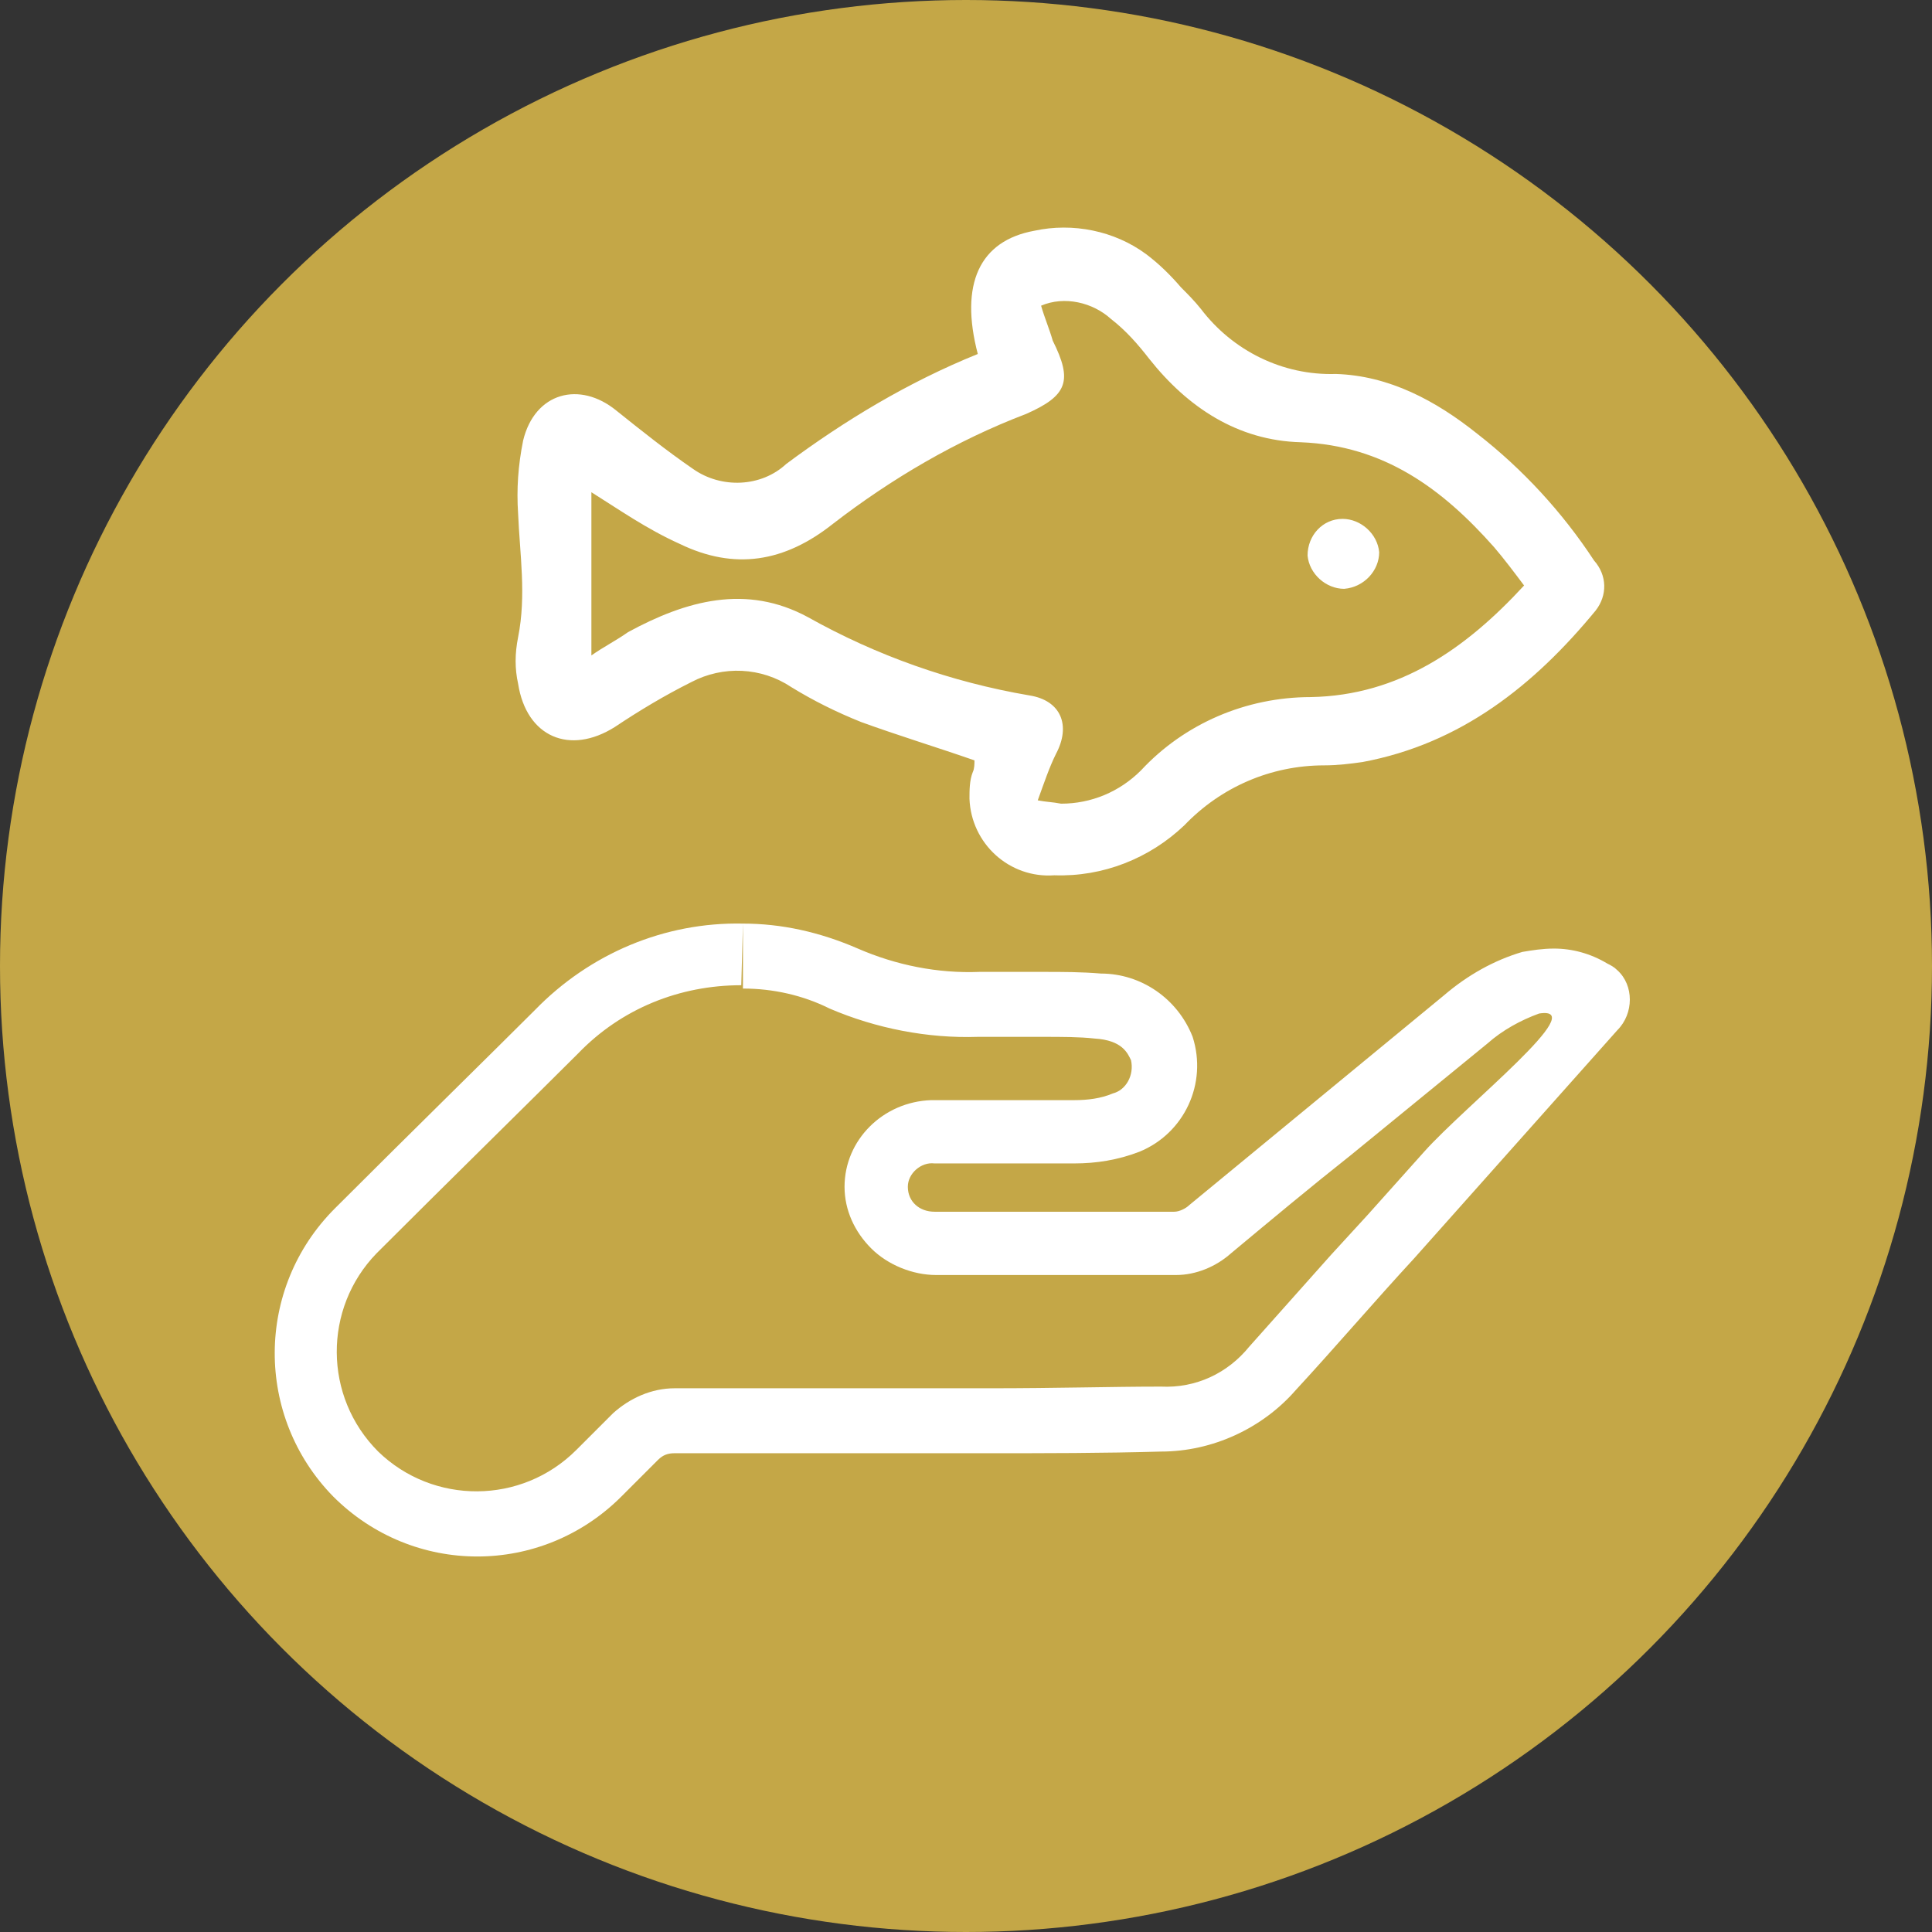
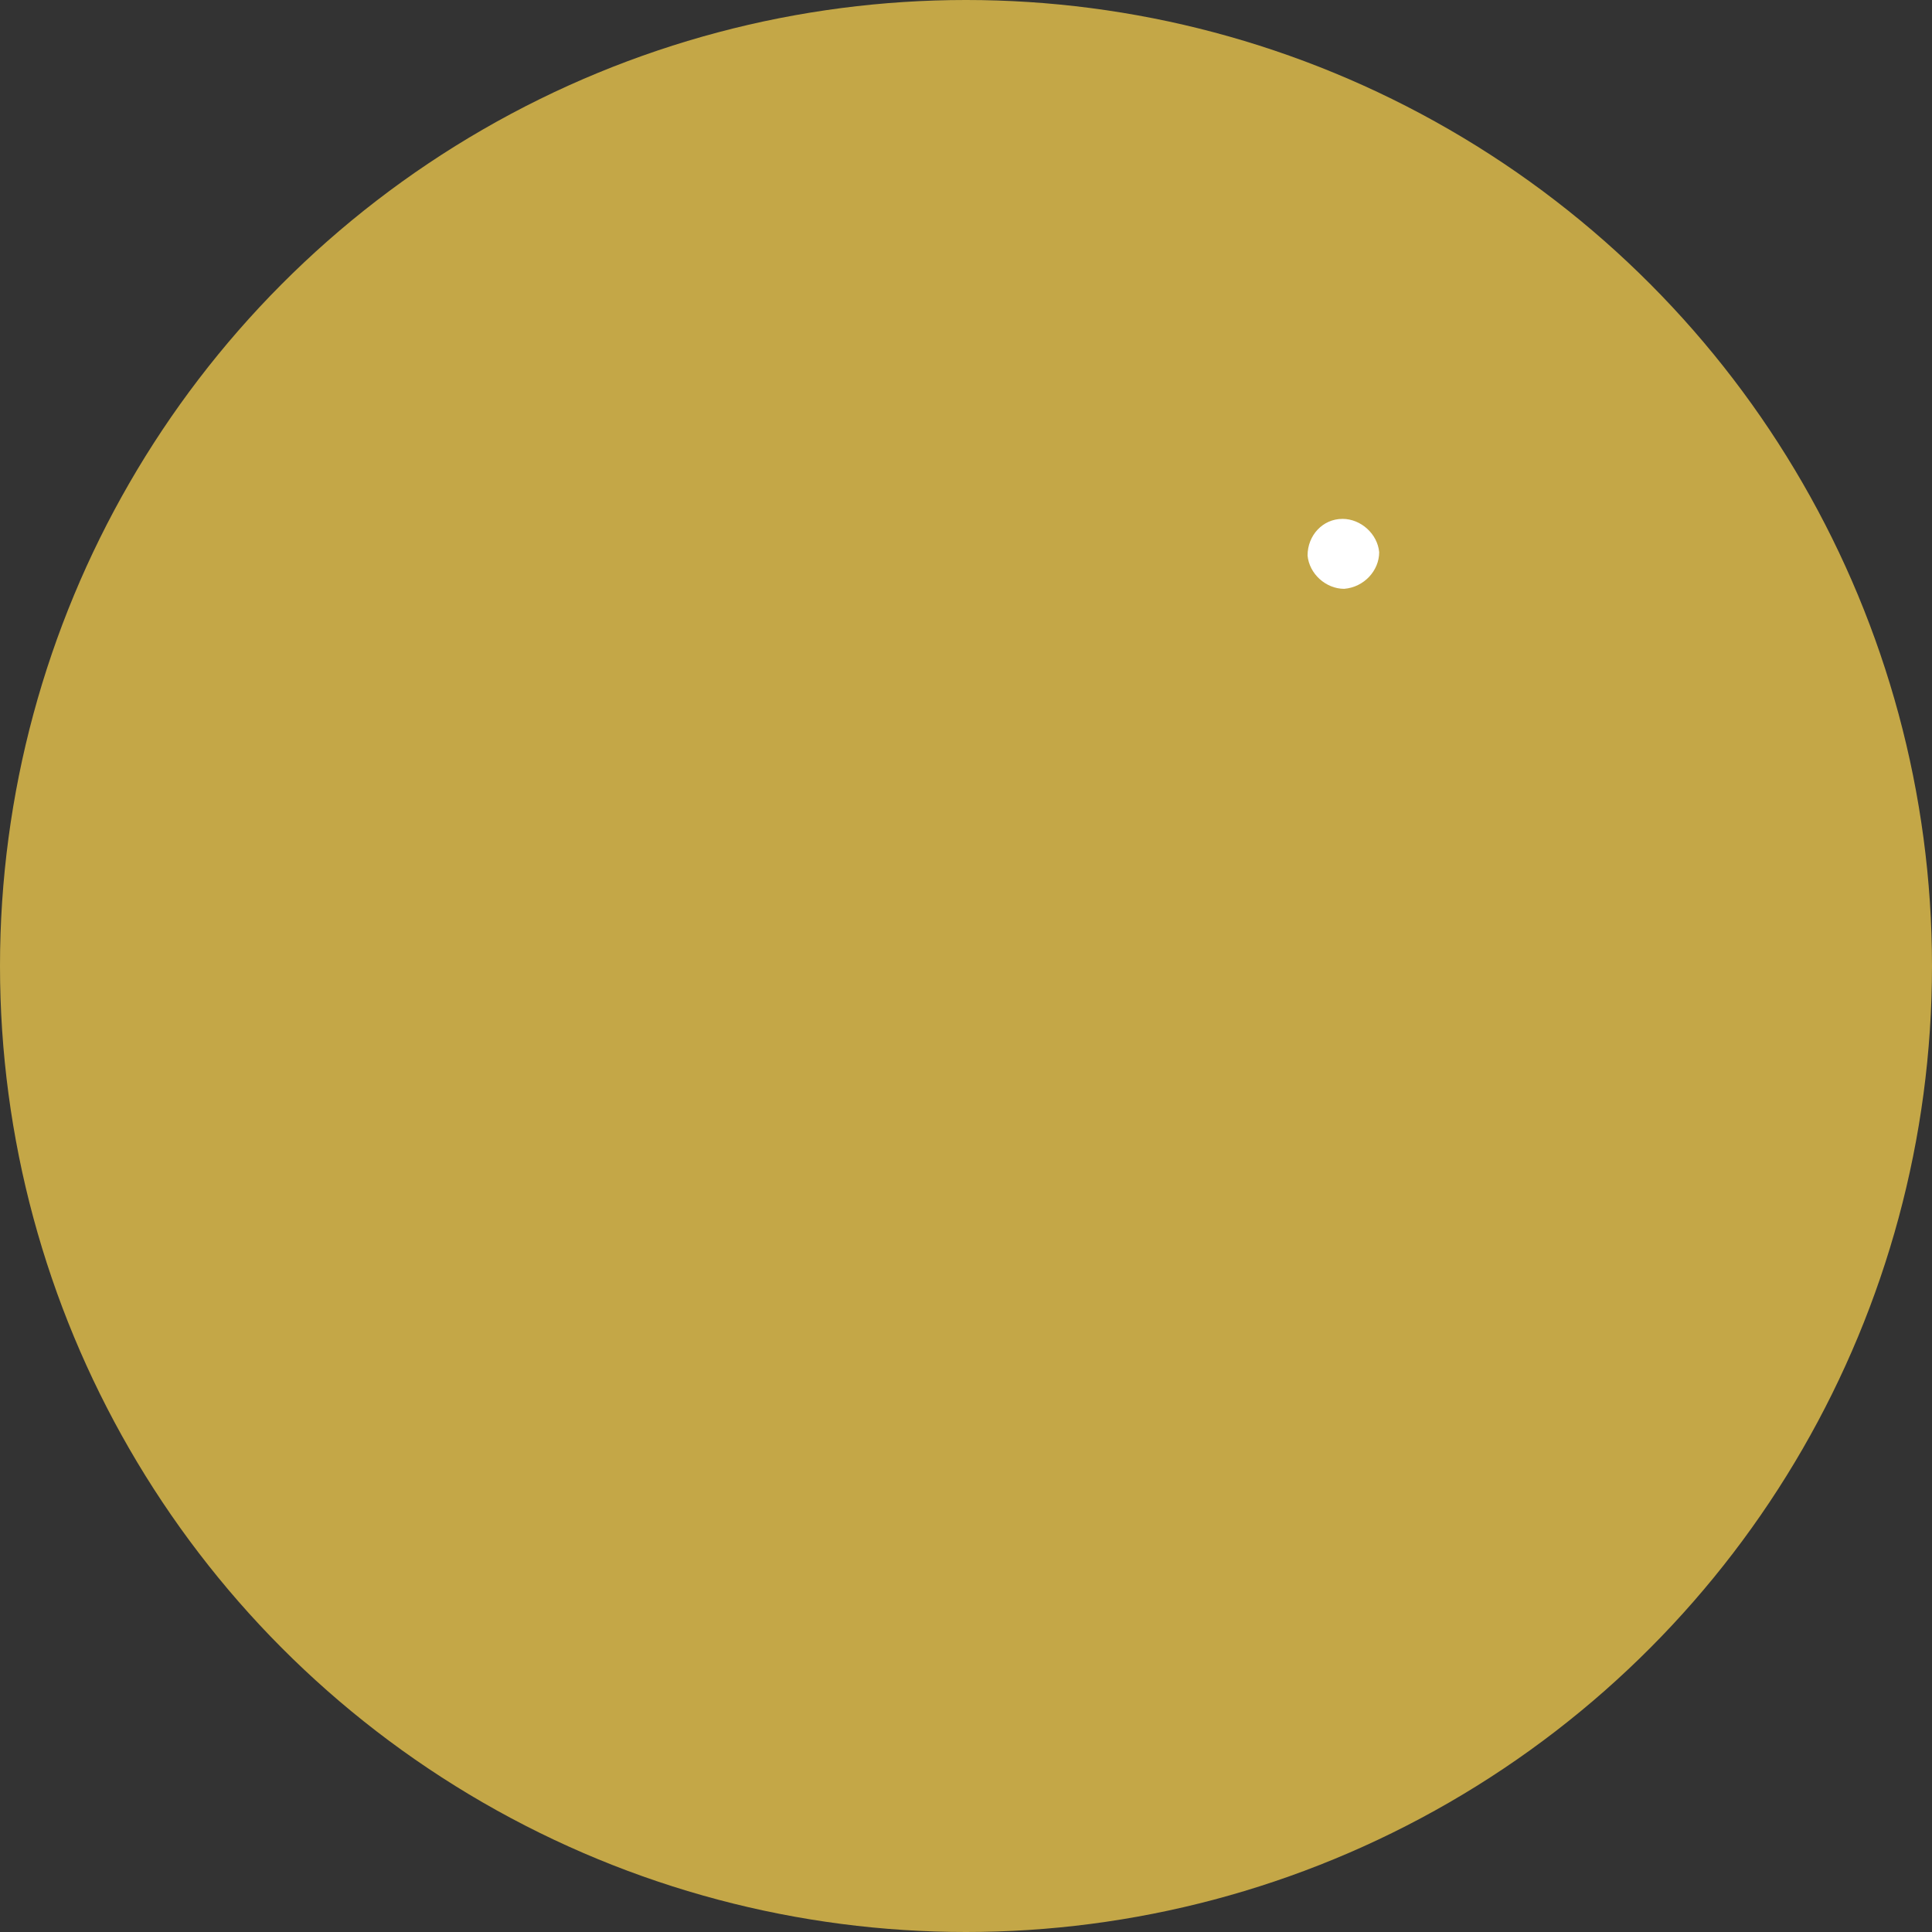
<svg xmlns="http://www.w3.org/2000/svg" version="1.1" id="Ebene_1" x="0px" y="0px" viewBox="0 0 116 116" style="enable-background:new 0 0 116 116;" xml:space="preserve">
  <rect x="0" y="0" width="116" height="116" fill="#333333" stroke="none" />
  <style type="text/css">
	.st0{fill:#C4A747;}
	.st1{fill:#FFFFFF;}
</style>
  <circle id="Ellipse_22" class="st0" cx="58" cy="58" r="58" />
  <g id="Gruppe_67" transform="translate(-1015.592 -283.646)">
-     <path id="Pfad_87" class="st1" d="M1060.2,339.1v3.9l0,0c1.8,0,3.6,0.4,5.2,1.2c2.8,1.2,5.9,1.8,8.9,1.7h0.2c0.5,0,1,0,1.5,0   c0.7,0,1.4,0,2.1,0c1.3,0,2.3,0,3.2,0.1c1.7,0.1,2,0.9,2.2,1.3c0.2,0.9-0.3,1.8-1.1,2c-0.7,0.3-1.5,0.4-2.3,0.4h-8.1   c-0.2,0-0.4,0-0.5,0c-2.9,0.1-5.2,2.4-5.2,5.2c0,1.4,0.6,2.7,1.6,3.7c1,1,2.5,1.6,3.9,1.6c2.2,0,4.2,0,6.2,0c2.9,0,5.6,0,8.2,0   c1.2,0,2.4-0.5,3.3-1.3c2.4-2,4.8-4,7.2-5.9c2.7-2.2,5.5-4.5,8.2-6.7c0.9-0.8,2-1.4,3.1-1.8c3.2-0.5-4.4,5.5-6.9,8.3l-3.4,3.8   l-2.2,2.4c-1.6,1.8-3.3,3.7-4.9,5.5c-1.3,1.6-3.2,2.5-5.3,2.4c-3,0-6.2,0.1-10.3,0.1c-1.8,0-3.6,0-5.5,0c-1.8,0-3.6,0-5.5,0h-1.1   h-1.6h-1.6c-1,0-2.3,0-3.6,0c-1.4,0-2.7,0.6-3.7,1.5c-0.4,0.4-1.2,1.2-2.2,2.2c-3.3,3.3-8.6,3.3-11.9,0.1   c-3.3-3.3-3.3-8.6-0.1-11.9c0,0,0.1-0.1,0.1-0.1c4-4,9.4-9.3,12-11.9c2.6-2.7,6.1-4.1,9.8-4.1L1060.2,339.1 M1060.2,339.1   c-4.7-0.1-9.2,1.8-12.5,5.2c-2.5,2.5-7.5,7.4-12,11.9c-4.8,4.8-4.8,12.5-0.1,17.3c0,0,0,0,0,0l0,0c4.8,4.8,12.5,4.8,17.3,0   c0.9-0.9,1.7-1.7,2.2-2.2c0.3-0.3,0.6-0.4,1-0.4c1.2,0,2.4,0,3.6,0c1.1,0,2.1,0,3.2,0h1.1c3.6,0,7.3,0,10.9,0c3.5,0,6.9,0,10.4-0.1   c3.1,0,6.1-1.4,8.1-3.7c2.4-2.6,4.7-5.3,7.1-7.9c4.1-4.6,8.1-9.1,12.2-13.7c1-1,1-2.7,0-3.6c-0.2-0.2-0.4-0.3-0.6-0.4   c-1-0.6-2.1-0.9-3.2-0.9c-0.7,0-1.3,0.1-1.9,0.2c-1.7,0.5-3.3,1.4-4.7,2.6c-5.1,4.2-10.2,8.4-15.3,12.6c-0.2,0.2-0.6,0.4-0.9,0.4   c-2.7,0-5.4,0-8.2,0c-2.1,0-4.1,0-6.2,0c-0.9,0-1.6-0.6-1.6-1.5c0-0.8,0.8-1.5,1.6-1.4c0,0,0,0,0,0c0.1,0,0.2,0,0.3,0h0.3h7.8   c1.3,0,2.6-0.2,3.9-0.7c2.7-1.1,4.1-4.1,3.2-6.9c-0.9-2.3-3.1-3.8-5.5-3.8c-1.2-0.1-2.3-0.1-3.5-0.1c-1.2,0-2.4,0-3.6,0h-0.2   c-2.5,0.1-5-0.4-7.3-1.4C1064.8,339.6,1062.5,339.1,1060.2,339.1L1060.2,339.1z" />
-     <path id="Pfad_88" class="st1" d="M1074.3,304.9c-1.1-4.2,0.1-6.8,3.4-7.4c2.3-0.5,4.8,0,6.7,1.4c0.8,0.6,1.5,1.3,2.1,2   c0.4,0.4,0.8,0.8,1.2,1.3c1.9,2.5,4.9,4,8.1,3.9c3.2,0.1,6,1.6,8.5,3.6c2.7,2.1,5.1,4.7,7,7.6c0.8,0.9,0.8,2.1,0.1,3   c-3.7,4.5-8.1,8-14,9.1c-0.7,0.1-1.5,0.2-2.3,0.2c-3.2,0-6.2,1.3-8.4,3.6c-2.1,2-4.9,3.1-7.8,3c-2.7,0.2-5-1.9-5.1-4.6   c0-0.5,0-1.1,0.2-1.6c0.1-0.2,0.1-0.5,0.1-0.7c-2.3-0.8-4.6-1.5-6.8-2.3c-1.5-0.6-2.9-1.3-4.2-2.1c-1.8-1.2-4.1-1.3-6-0.3   c-1.6,0.8-3.1,1.7-4.6,2.7c-2.7,1.7-5.3,0.6-5.8-2.6c-0.2-0.9-0.2-1.8,0-2.8c0.5-2.5,0.1-5,0-7.4c-0.1-1.5,0-2.9,0.3-4.4   c0.7-2.9,3.4-3.6,5.6-1.8c1.5,1.2,3,2.4,4.6,3.5c1.7,1.2,4.1,1.1,5.6-0.3C1066.3,308.9,1070.1,306.6,1074.3,304.9z M1051.1,313.2   v9.8c0.7-0.5,1.5-0.9,2.2-1.4c3.5-1.9,7.1-2.9,10.8-0.9c4.1,2.3,8.6,3.9,13.3,4.7c1.9,0.3,2.5,1.8,1.6,3.5   c-0.4,0.8-0.7,1.7-1.1,2.8c0.5,0.1,0.9,0.1,1.4,0.2c1.8,0,3.5-0.7,4.8-2c2.6-2.8,6.3-4.4,10.2-4.4c5.3-0.1,9.3-2.9,12.8-6.7   c-0.6-0.8-1.2-1.6-1.8-2.3c-3.1-3.5-6.6-6.1-11.6-6.3c-3.8-0.1-6.8-2.1-9.1-5c-0.7-0.9-1.4-1.7-2.3-2.4c-1.1-1-2.8-1.4-4.2-0.8   c0.2,0.7,0.5,1.4,0.7,2.1c1.2,2.4,0.9,3.3-1.6,4.4c-4.2,1.6-8.1,3.9-11.6,6.6c-2.9,2.3-5.9,2.8-9.2,1.2   C1054.4,315.4,1052.7,314.2,1051.1,313.2L1051.1,313.2z" />
    <path id="Pfad_89" class="st1" d="M1096.3,319c-1.1,0-2.1-0.9-2.2-2c0-1.2,0.9-2.2,2.1-2.2c1.1,0,2.1,0.9,2.2,2   C1098.4,317.9,1097.5,318.9,1096.3,319z" />
  </g>
</svg>